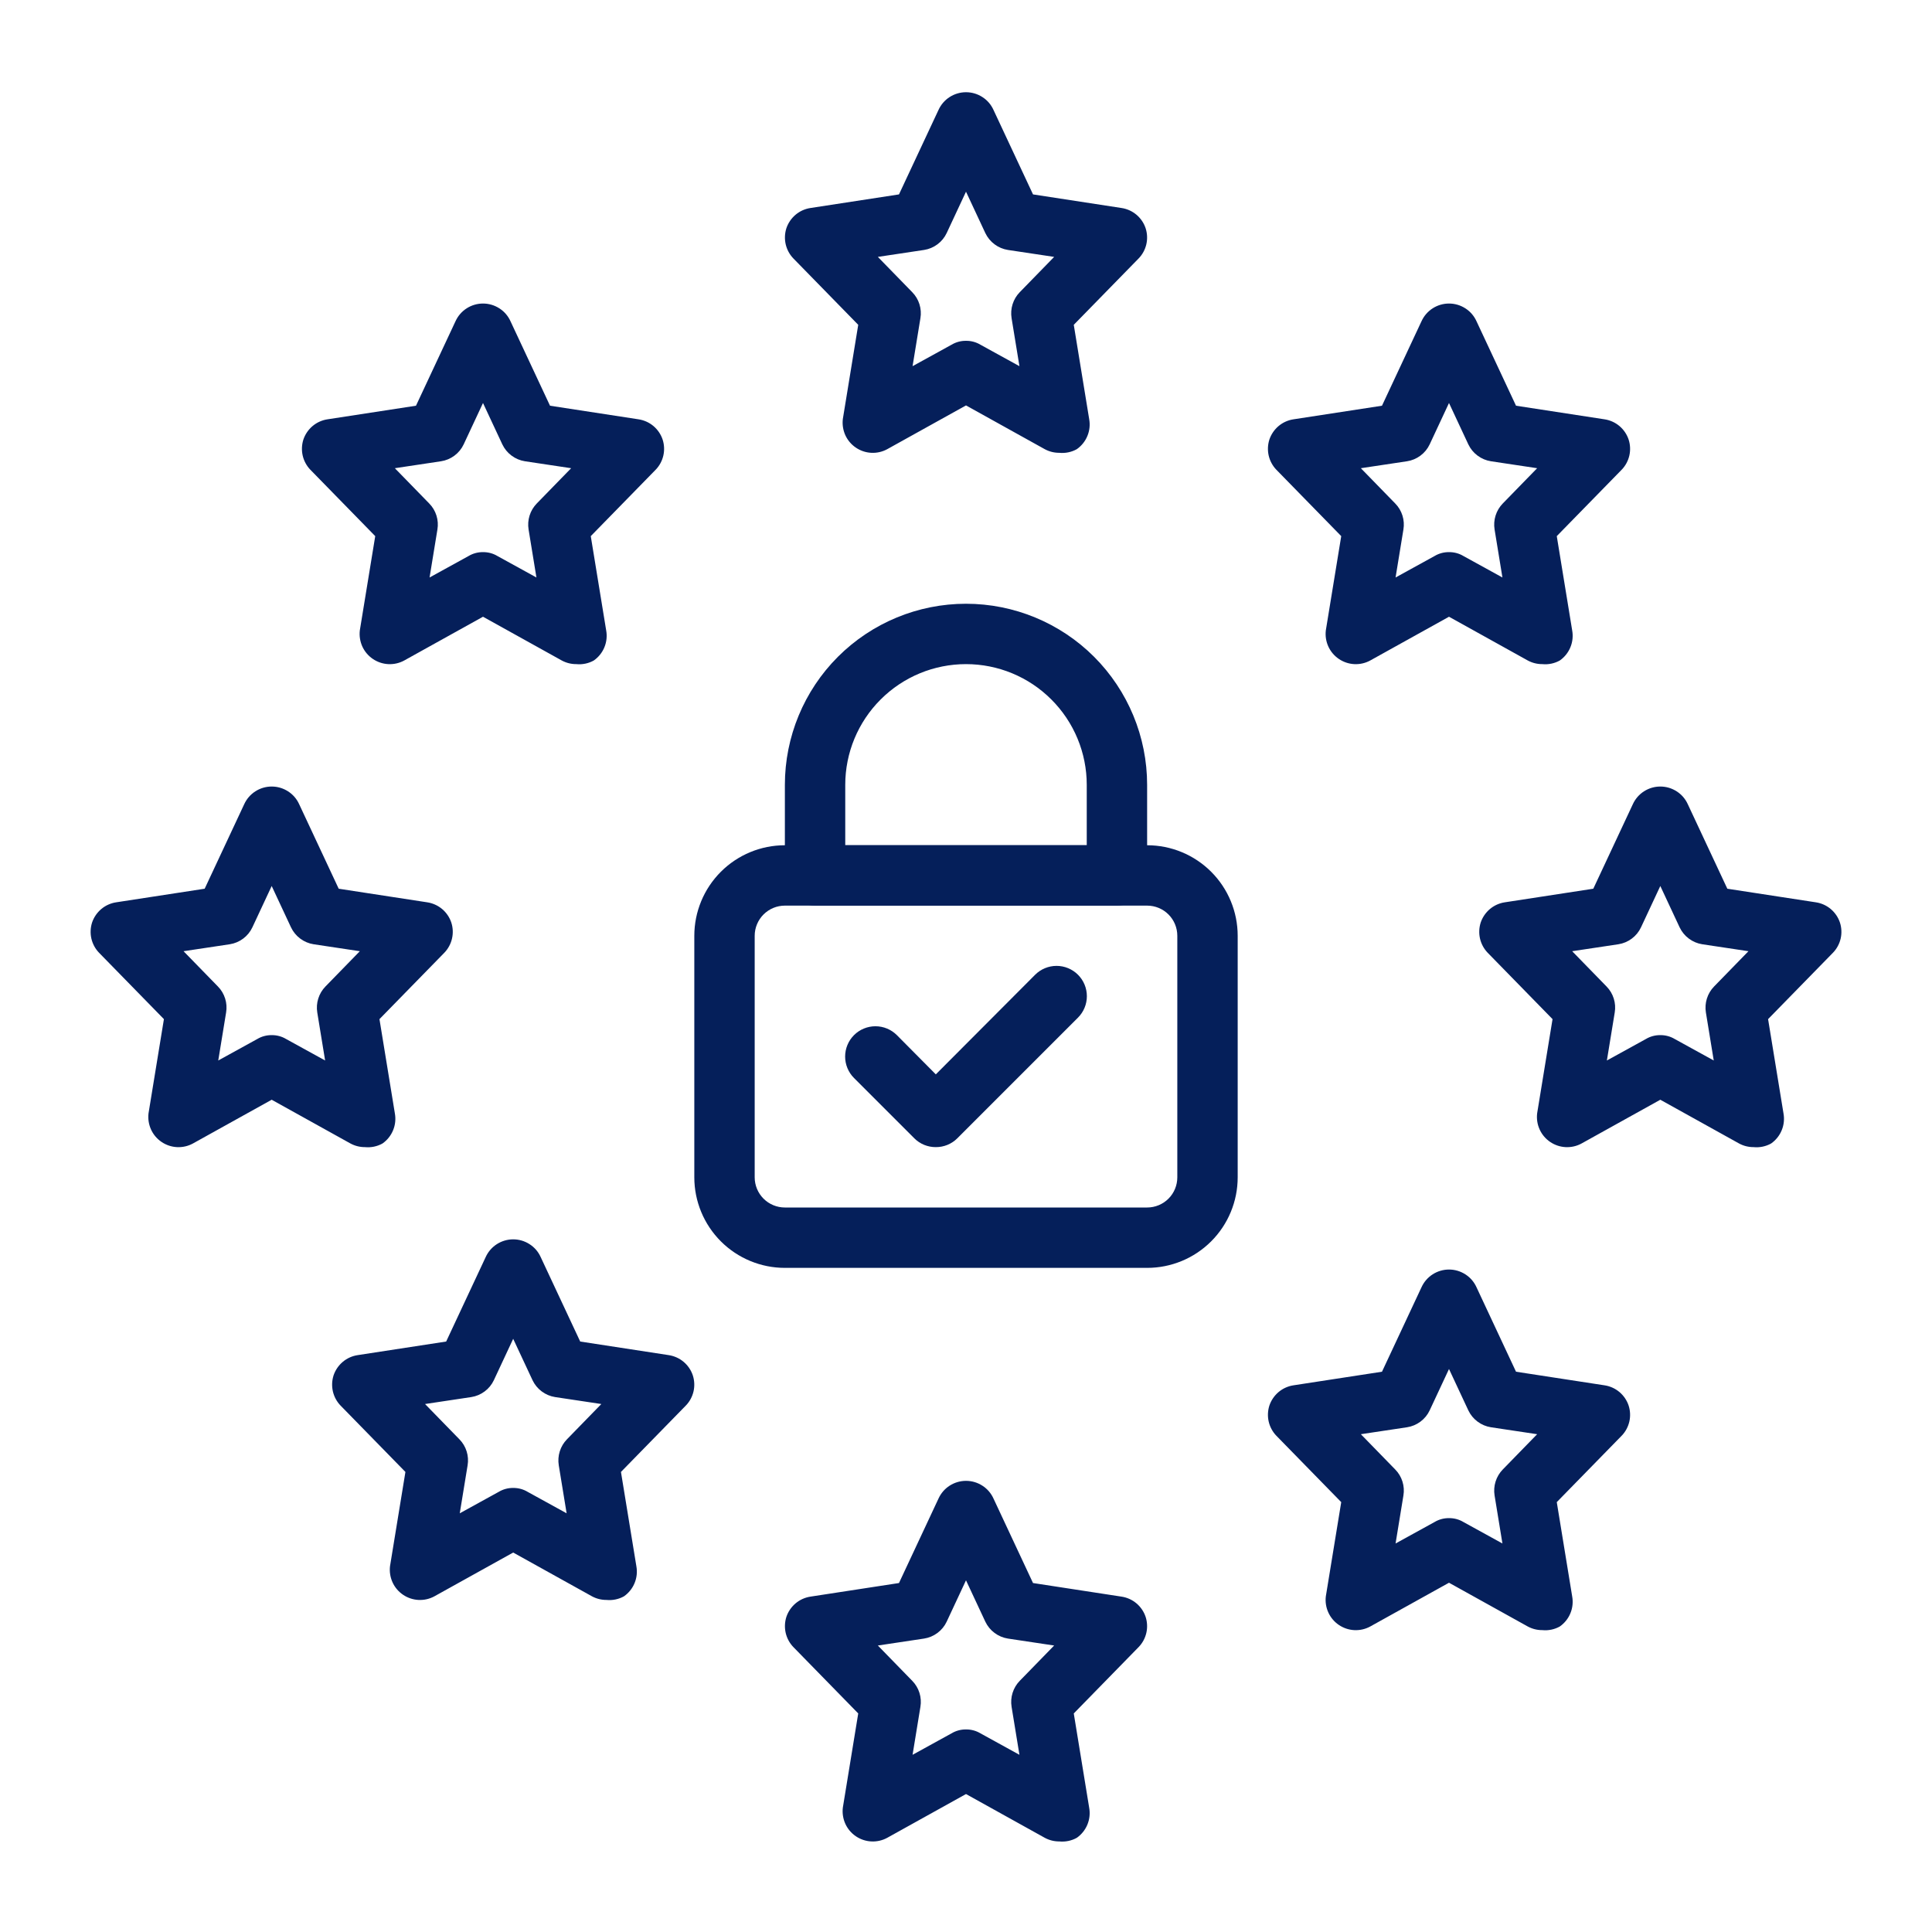
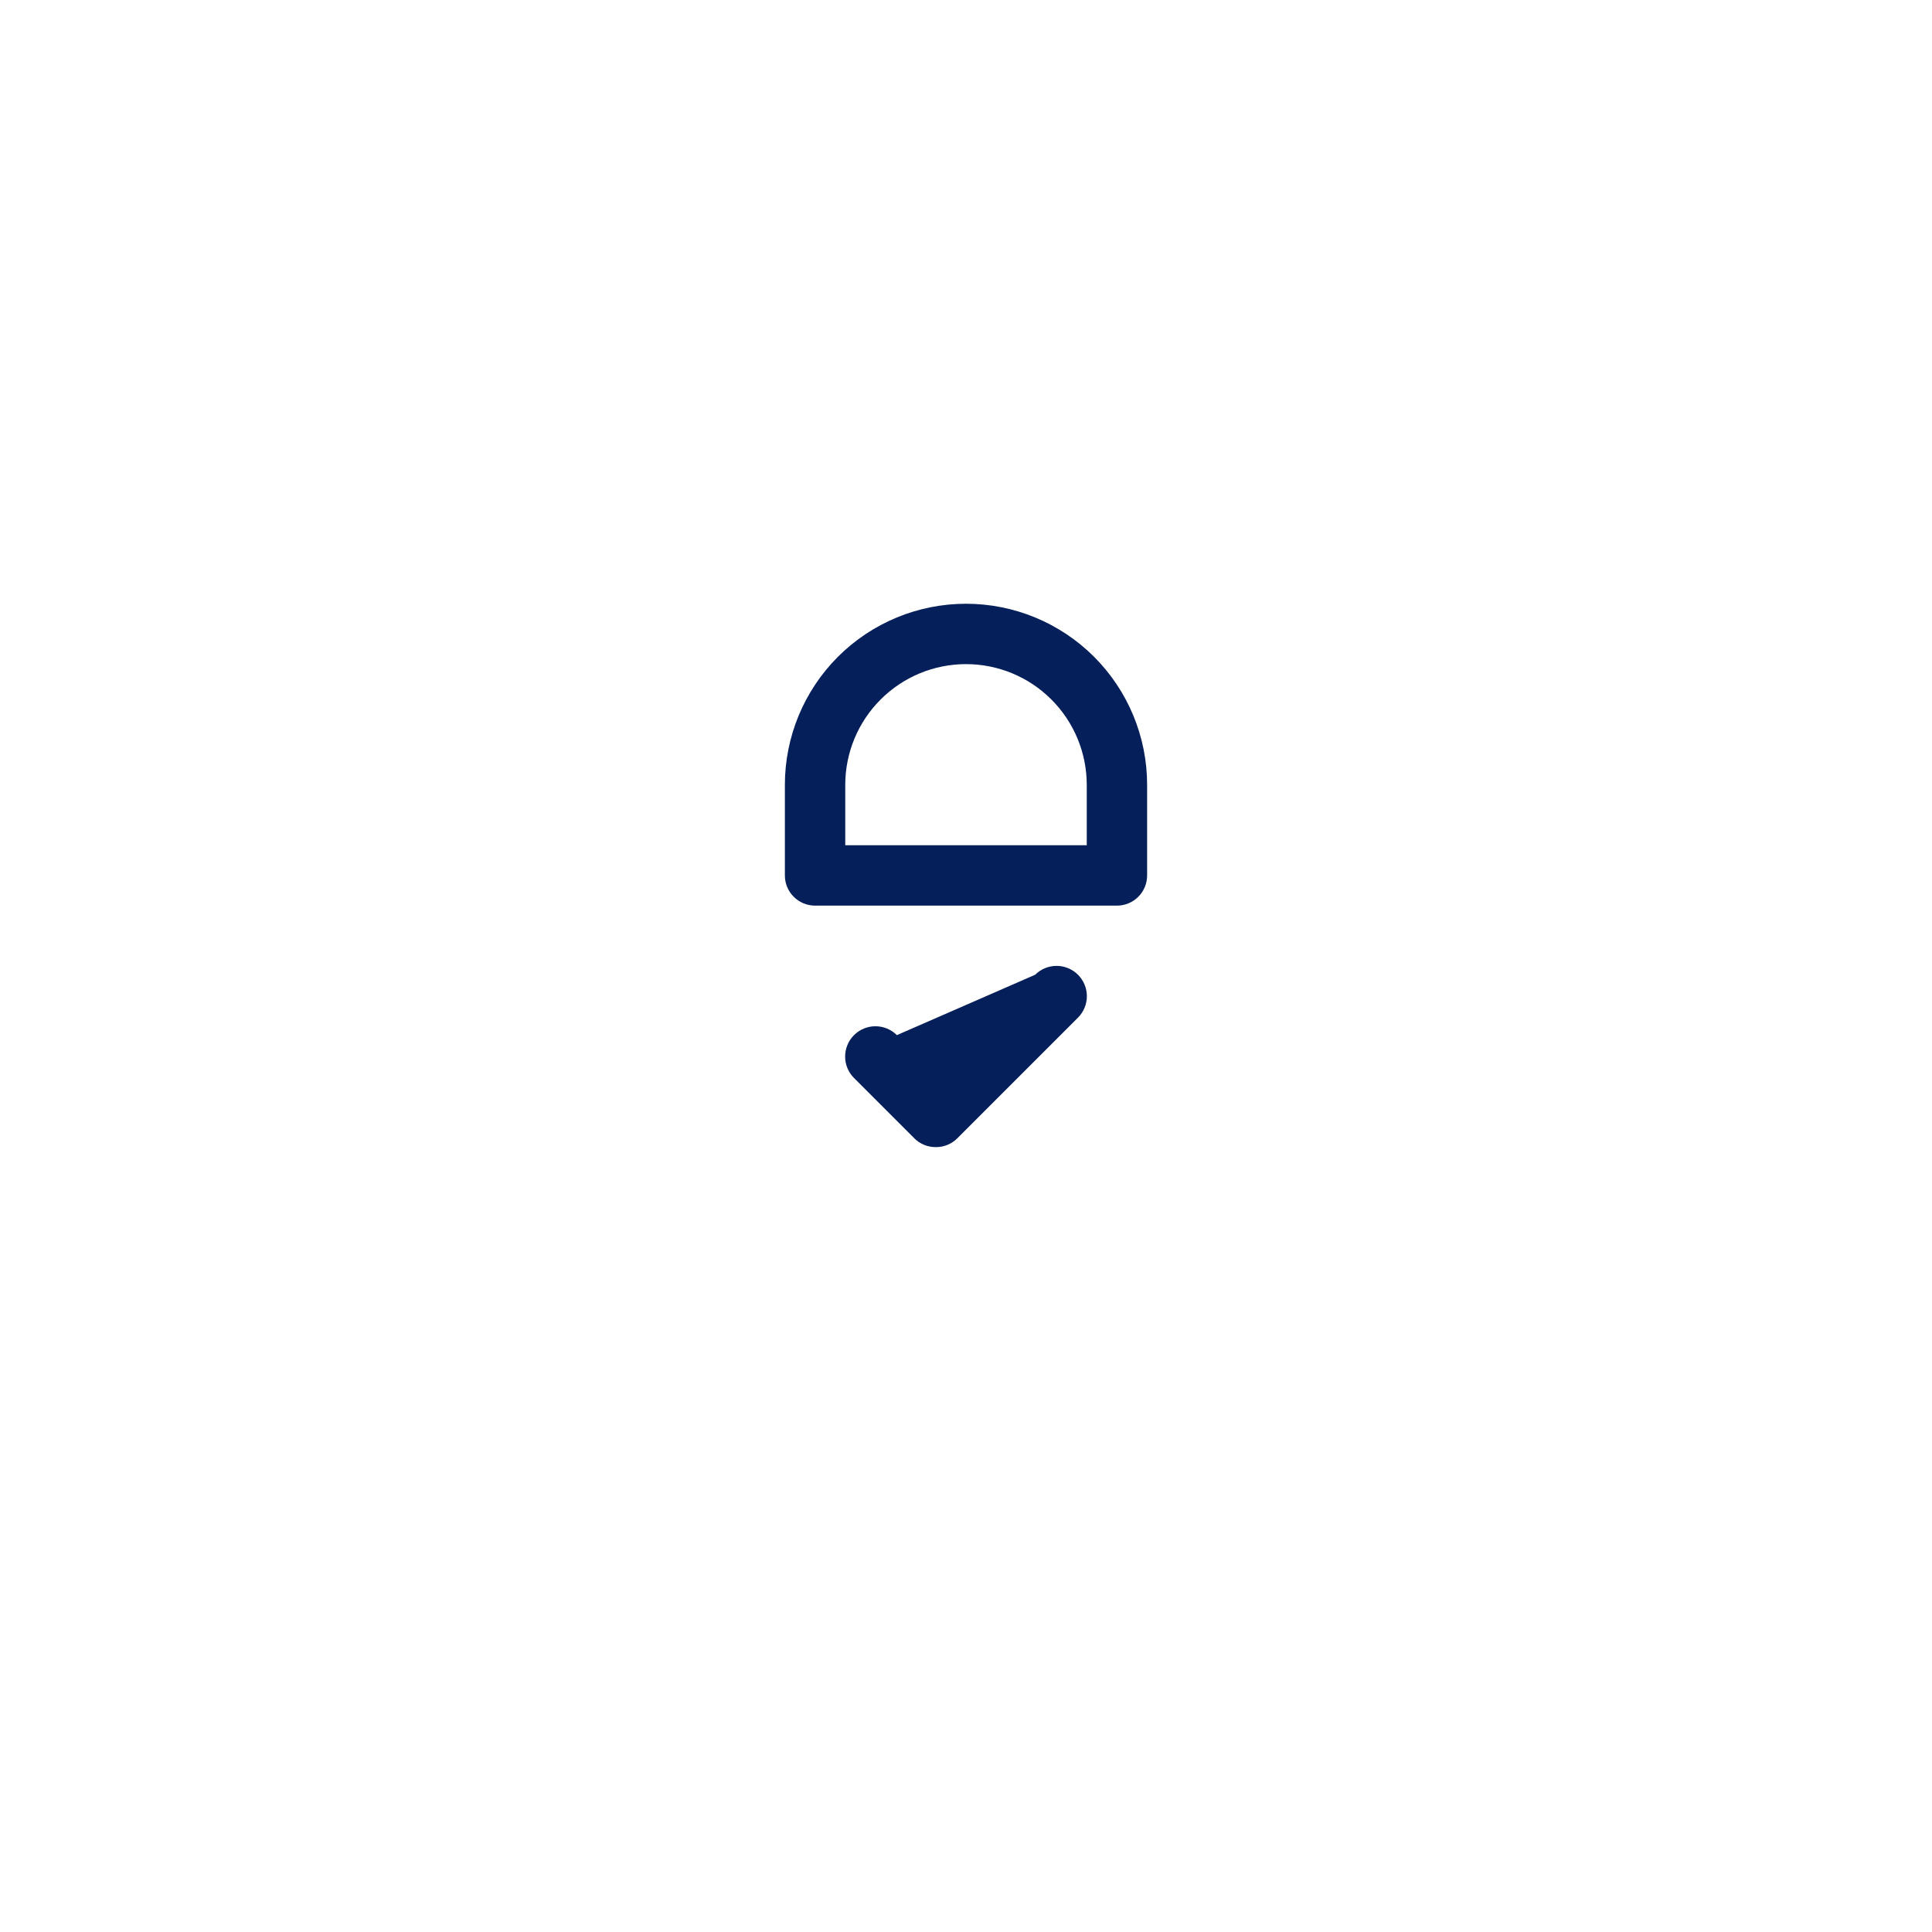
<svg xmlns="http://www.w3.org/2000/svg" width="64" height="64" viewBox="0 0 64 64" fill="none">
-   <path d="M35.09 15C34.923 15.001 34.758 14.96 34.61 14.88L32 13.43L29.39 14.88C29.229 14.968 29.047 15.009 28.863 15C28.68 14.991 28.502 14.931 28.351 14.828C28.199 14.725 28.078 14.582 28.002 14.415C27.927 14.247 27.898 14.062 27.92 13.88L28.43 10.76L26.28 8.56C26.155 8.43 26.068 8.268 26.027 8.092C25.987 7.916 25.995 7.732 26.05 7.56C26.109 7.386 26.215 7.231 26.356 7.112C26.497 6.994 26.668 6.917 26.85 6.89L29.78 6.44L31.09 3.64C31.17 3.465 31.298 3.317 31.459 3.214C31.621 3.11 31.809 3.055 32 3.055C32.192 3.055 32.38 3.11 32.541 3.214C32.703 3.317 32.831 3.465 32.91 3.64L34.22 6.44L37.15 6.89C37.333 6.917 37.504 6.994 37.645 7.112C37.786 7.231 37.892 7.386 37.95 7.56C38.006 7.732 38.014 7.916 37.974 8.092C37.933 8.268 37.846 8.43 37.72 8.56L35.57 10.76L36.08 13.88C36.115 14.069 36.095 14.263 36.022 14.44C35.95 14.617 35.827 14.77 35.67 14.88C35.494 14.978 35.291 15.02 35.09 15ZM32 11.29C32.169 11.288 32.336 11.333 32.48 11.42L33.77 12.13L33.51 10.54C33.485 10.386 33.496 10.227 33.543 10.078C33.59 9.928 33.671 9.792 33.78 9.68L34.92 8.51L33.39 8.28C33.229 8.255 33.077 8.191 32.946 8.093C32.815 7.996 32.71 7.867 32.64 7.72L32 6.35L31.36 7.72C31.291 7.867 31.186 7.996 31.055 8.093C30.924 8.191 30.772 8.255 30.61 8.28L29.08 8.51L30.22 9.68C30.33 9.792 30.411 9.928 30.458 10.078C30.505 10.227 30.516 10.386 30.49 10.54L30.23 12.13L31.52 11.42C31.665 11.333 31.831 11.288 32 11.29ZM35.09 61C34.923 61.001 34.758 60.96 34.61 60.88L32 59.43L29.39 60.88C29.229 60.968 29.047 61.009 28.863 61C28.68 60.991 28.502 60.931 28.351 60.828C28.199 60.725 28.078 60.582 28.002 60.414C27.927 60.247 27.898 60.062 27.92 59.88L28.43 56.76L26.28 54.56C26.155 54.43 26.068 54.268 26.027 54.092C25.987 53.916 25.995 53.732 26.05 53.56C26.109 53.386 26.215 53.231 26.356 53.112C26.497 52.994 26.668 52.917 26.85 52.89L29.78 52.44L31.09 49.64C31.17 49.465 31.298 49.317 31.459 49.214C31.621 49.11 31.809 49.055 32 49.055C32.192 49.055 32.38 49.11 32.541 49.214C32.703 49.317 32.831 49.465 32.91 49.64L34.22 52.44L37.15 52.89C37.333 52.917 37.504 52.994 37.645 53.112C37.786 53.231 37.892 53.386 37.95 53.56C38.006 53.732 38.014 53.916 37.974 54.092C37.933 54.268 37.846 54.43 37.72 54.56L35.57 56.76L36.08 59.88C36.115 60.069 36.095 60.263 36.022 60.44C35.95 60.617 35.827 60.77 35.67 60.88C35.494 60.978 35.291 61.02 35.09 61ZM32 57.29C32.169 57.288 32.336 57.333 32.48 57.42L33.77 58.13L33.51 56.54C33.485 56.386 33.496 56.227 33.543 56.078C33.59 55.928 33.671 55.792 33.78 55.68L34.92 54.51L33.39 54.28C33.229 54.255 33.077 54.191 32.946 54.093C32.815 53.996 32.71 53.867 32.64 53.72L32 52.35L31.36 53.72C31.291 53.867 31.186 53.996 31.055 54.093C30.924 54.191 30.772 54.255 30.61 54.28L29.08 54.51L30.22 55.68C30.33 55.792 30.411 55.928 30.458 56.078C30.505 56.227 30.516 56.386 30.49 56.54L30.23 58.13L31.52 57.42C31.665 57.333 31.831 57.288 32 57.29ZM12.09 38C11.923 38.001 11.758 37.96 11.61 37.88L9 36.43L6.39 37.88C6.229 37.968 6.047 38.009 5.863 38C5.68 37.991 5.502 37.931 5.351 37.828C5.199 37.725 5.078 37.582 5.002 37.414C4.927 37.247 4.898 37.062 4.92 36.88L5.43 33.76L3.28 31.56C3.155 31.43 3.068 31.268 3.027 31.092C2.987 30.916 2.995 30.732 3.05 30.56C3.109 30.386 3.215 30.231 3.356 30.112C3.497 29.994 3.668 29.917 3.85 29.89L6.78 29.44L8.09 26.64C8.17 26.465 8.298 26.317 8.459 26.214C8.621 26.11 8.809 26.055 9 26.055C9.192 26.055 9.38 26.11 9.541 26.214C9.703 26.317 9.831 26.465 9.91 26.64L11.22 29.44L14.15 29.89C14.332 29.917 14.504 29.994 14.645 30.112C14.786 30.231 14.892 30.386 14.95 30.56C15.006 30.732 15.014 30.916 14.973 31.092C14.933 31.268 14.845 31.43 14.72 31.56L12.57 33.76L13.08 36.88C13.115 37.069 13.095 37.263 13.022 37.44C12.95 37.617 12.827 37.77 12.67 37.88C12.494 37.978 12.291 38.02 12.09 38ZM9 34.29C9.169 34.288 9.336 34.333 9.48 34.42L10.77 35.13L10.51 33.54C10.485 33.386 10.496 33.227 10.543 33.078C10.59 32.928 10.671 32.792 10.78 32.68L11.92 31.51L10.39 31.28C10.229 31.255 10.077 31.191 9.946 31.093C9.815 30.996 9.71 30.867 9.64 30.72L9 29.35L8.36 30.72C8.291 30.867 8.186 30.996 8.055 31.093C7.924 31.191 7.772 31.255 7.61 31.28L6.08 31.51L7.22 32.68C7.33 32.792 7.411 32.928 7.458 33.078C7.505 33.227 7.516 33.386 7.49 33.54L7.23 35.13L8.52 34.42C8.665 34.333 8.831 34.288 9 34.29ZM58.09 38C57.923 38.001 57.758 37.96 57.61 37.88L55 36.43L52.39 37.88C52.229 37.968 52.047 38.009 51.863 38C51.68 37.991 51.502 37.931 51.351 37.828C51.199 37.725 51.078 37.582 51.002 37.414C50.926 37.247 50.898 37.062 50.92 36.88L51.43 33.76L49.28 31.56C49.155 31.43 49.068 31.268 49.027 31.092C48.987 30.916 48.995 30.732 49.05 30.56C49.109 30.386 49.215 30.231 49.356 30.112C49.497 29.994 49.668 29.917 49.85 29.89L52.78 29.44L54.09 26.64C54.17 26.465 54.298 26.317 54.459 26.214C54.621 26.11 54.809 26.055 55 26.055C55.192 26.055 55.38 26.11 55.541 26.214C55.703 26.317 55.831 26.465 55.91 26.64L57.22 29.44L60.15 29.89C60.333 29.917 60.504 29.994 60.645 30.112C60.786 30.231 60.892 30.386 60.95 30.56C61.006 30.732 61.014 30.916 60.974 31.092C60.933 31.268 60.846 31.43 60.72 31.56L58.57 33.76L59.08 36.88C59.115 37.069 59.095 37.263 59.022 37.44C58.95 37.617 58.827 37.77 58.67 37.88C58.494 37.978 58.291 38.02 58.09 38ZM55 34.29C55.169 34.288 55.336 34.333 55.48 34.42L56.77 35.13L56.51 33.54C56.485 33.386 56.496 33.227 56.543 33.078C56.59 32.928 56.671 32.792 56.78 32.68L57.92 31.51L56.39 31.28C56.229 31.255 56.077 31.191 55.946 31.093C55.815 30.996 55.71 30.867 55.64 30.72L55 29.35L54.36 30.72C54.291 30.867 54.186 30.996 54.055 31.093C53.924 31.191 53.772 31.255 53.61 31.28L52.08 31.51L53.22 32.68C53.33 32.792 53.411 32.928 53.458 33.078C53.505 33.227 53.516 33.386 53.49 33.54L53.23 35.13L54.52 34.42C54.665 34.333 54.831 34.288 55 34.29ZM51.09 22C50.923 22.001 50.758 21.96 50.61 21.88L48 20.43L45.39 21.88C45.229 21.968 45.047 22.009 44.863 22C44.68 21.991 44.502 21.931 44.351 21.828C44.199 21.725 44.078 21.582 44.002 21.415C43.926 21.247 43.898 21.062 43.92 20.88L44.43 17.76L42.28 15.56C42.155 15.43 42.068 15.268 42.027 15.092C41.987 14.916 41.995 14.732 42.05 14.56C42.109 14.386 42.215 14.231 42.356 14.112C42.497 13.994 42.668 13.917 42.85 13.89L45.78 13.44L47.09 10.64C47.17 10.465 47.298 10.317 47.459 10.214C47.621 10.11 47.809 10.055 48 10.055C48.192 10.055 48.38 10.11 48.541 10.214C48.703 10.317 48.831 10.465 48.91 10.64L50.22 13.44L53.15 13.89C53.333 13.917 53.504 13.994 53.645 14.112C53.786 14.231 53.892 14.386 53.95 14.56C54.006 14.732 54.014 14.916 53.974 15.092C53.933 15.268 53.846 15.43 53.72 15.56L51.57 17.76L52.08 20.88C52.115 21.069 52.095 21.263 52.022 21.44C51.95 21.617 51.827 21.77 51.67 21.88C51.494 21.978 51.291 22.02 51.09 22ZM48 18.29C48.169 18.288 48.336 18.333 48.48 18.42L49.77 19.13L49.51 17.54C49.485 17.386 49.496 17.227 49.543 17.078C49.59 16.928 49.671 16.792 49.78 16.68L50.92 15.51L49.39 15.28C49.229 15.255 49.077 15.191 48.946 15.093C48.815 14.996 48.71 14.867 48.64 14.72L48 13.35L47.36 14.72C47.291 14.867 47.186 14.996 47.055 15.093C46.924 15.191 46.772 15.255 46.61 15.28L45.08 15.51L46.22 16.68C46.33 16.792 46.411 16.928 46.458 17.078C46.505 17.227 46.516 17.386 46.49 17.54L46.23 19.13L47.52 18.42C47.665 18.333 47.831 18.288 48 18.29ZM19.09 22C18.923 22.001 18.758 21.96 18.61 21.88L16 20.43L13.39 21.88C13.229 21.968 13.047 22.009 12.863 22C12.68 21.991 12.502 21.931 12.351 21.828C12.199 21.725 12.078 21.582 12.002 21.415C11.927 21.247 11.898 21.062 11.92 20.88L12.43 17.76L10.28 15.56C10.155 15.43 10.068 15.268 10.027 15.092C9.987 14.916 9.995 14.732 10.05 14.56C10.109 14.386 10.215 14.231 10.356 14.112C10.497 13.994 10.668 13.917 10.85 13.89L13.78 13.44L15.09 10.64C15.17 10.465 15.298 10.317 15.459 10.214C15.621 10.11 15.809 10.055 16 10.055C16.192 10.055 16.38 10.11 16.541 10.214C16.703 10.317 16.831 10.465 16.91 10.64L18.22 13.44L21.15 13.89C21.332 13.917 21.504 13.994 21.645 14.112C21.786 14.231 21.892 14.386 21.95 14.56C22.006 14.732 22.014 14.916 21.974 15.092C21.933 15.268 21.846 15.43 21.72 15.56L19.57 17.76L20.08 20.88C20.115 21.069 20.095 21.263 20.022 21.44C19.95 21.617 19.827 21.77 19.67 21.88C19.494 21.978 19.291 22.02 19.09 22ZM16 18.29C16.169 18.288 16.336 18.333 16.48 18.42L17.77 19.13L17.51 17.54C17.485 17.386 17.496 17.227 17.543 17.078C17.59 16.928 17.671 16.792 17.78 16.68L18.92 15.51L17.39 15.28C17.229 15.255 17.077 15.191 16.946 15.093C16.815 14.996 16.71 14.867 16.64 14.72L16 13.35L15.36 14.72C15.291 14.867 15.186 14.996 15.055 15.093C14.924 15.191 14.772 15.255 14.61 15.28L13.08 15.51L14.22 16.68C14.33 16.792 14.411 16.928 14.458 17.078C14.505 17.227 14.516 17.386 14.49 17.54L14.23 19.13L15.52 18.42C15.665 18.333 15.832 18.288 16 18.29ZM20.09 53C19.923 53.001 19.758 52.96 19.61 52.88L17 51.43L14.39 52.88C14.229 52.968 14.047 53.009 13.863 53C13.68 52.991 13.502 52.931 13.351 52.828C13.199 52.725 13.078 52.582 13.002 52.414C12.927 52.247 12.898 52.062 12.92 51.88L13.43 48.76L11.28 46.56C11.155 46.43 11.068 46.268 11.027 46.092C10.987 45.916 10.995 45.732 11.05 45.56C11.109 45.386 11.215 45.231 11.356 45.112C11.497 44.994 11.668 44.917 11.85 44.89L14.78 44.44L16.09 41.64C16.17 41.465 16.298 41.317 16.459 41.214C16.621 41.11 16.809 41.055 17 41.055C17.192 41.055 17.38 41.11 17.541 41.214C17.703 41.317 17.831 41.465 17.91 41.64L19.22 44.44L22.15 44.89C22.332 44.917 22.504 44.994 22.645 45.112C22.786 45.231 22.892 45.386 22.95 45.56C23.006 45.732 23.014 45.916 22.974 46.092C22.933 46.268 22.846 46.43 22.72 46.56L20.57 48.76L21.08 51.88C21.115 52.069 21.095 52.263 21.022 52.44C20.95 52.617 20.827 52.77 20.67 52.88C20.494 52.978 20.291 53.02 20.09 53ZM17 49.29C17.169 49.288 17.336 49.333 17.48 49.42L18.77 50.13L18.51 48.54C18.485 48.386 18.496 48.227 18.543 48.078C18.59 47.928 18.671 47.792 18.78 47.68L19.92 46.51L18.39 46.28C18.229 46.255 18.077 46.191 17.946 46.093C17.815 45.996 17.71 45.867 17.64 45.72L17 44.35L16.36 45.72C16.291 45.867 16.186 45.996 16.055 46.093C15.924 46.191 15.772 46.255 15.61 46.28L14.08 46.51L15.22 47.68C15.33 47.792 15.411 47.928 15.458 48.078C15.505 48.227 15.516 48.386 15.49 48.54L15.23 50.13L16.52 49.42C16.665 49.333 16.831 49.288 17 49.29ZM51.09 54C50.923 54.001 50.758 53.96 50.61 53.88L48 52.43L45.39 53.88C45.229 53.968 45.047 54.009 44.863 54C44.68 53.991 44.502 53.931 44.351 53.828C44.199 53.725 44.078 53.582 44.002 53.414C43.926 53.247 43.898 53.062 43.92 52.88L44.43 49.76L42.28 47.56C42.155 47.43 42.068 47.268 42.027 47.092C41.987 46.916 41.995 46.732 42.05 46.56C42.109 46.386 42.215 46.231 42.356 46.112C42.497 45.994 42.668 45.917 42.85 45.89L45.78 45.44L47.09 42.64C47.17 42.465 47.298 42.317 47.459 42.214C47.621 42.11 47.809 42.055 48 42.055C48.192 42.055 48.38 42.11 48.541 42.214C48.703 42.317 48.831 42.465 48.91 42.64L50.22 45.44L53.15 45.89C53.333 45.917 53.504 45.994 53.645 46.112C53.786 46.231 53.892 46.386 53.95 46.56C54.006 46.732 54.014 46.916 53.974 47.092C53.933 47.268 53.846 47.43 53.72 47.56L51.57 49.76L52.08 52.88C52.115 53.069 52.095 53.263 52.022 53.44C51.95 53.617 51.827 53.77 51.67 53.88C51.494 53.978 51.291 54.02 51.09 54ZM48 50.29C48.169 50.288 48.336 50.333 48.48 50.42L49.77 51.13L49.51 49.54C49.485 49.386 49.496 49.227 49.543 49.078C49.59 48.928 49.671 48.792 49.78 48.68L50.92 47.51L49.39 47.28C49.229 47.255 49.077 47.191 48.946 47.093C48.815 46.996 48.71 46.867 48.64 46.72L48 45.35L47.36 46.72C47.291 46.867 47.186 46.996 47.055 47.093C46.924 47.191 46.772 47.255 46.61 47.28L45.08 47.51L46.22 48.68C46.33 48.792 46.411 48.928 46.458 49.078C46.505 49.227 46.516 49.386 46.49 49.54L46.23 51.13L47.52 50.42C47.665 50.333 47.831 50.288 48 50.29ZM38 42H26C25.205 42 24.442 41.684 23.879 41.121C23.317 40.559 23 39.796 23 39V31C23 30.204 23.317 29.441 23.879 28.879C24.442 28.316 25.205 28 26 28H38C38.796 28 39.559 28.316 40.122 28.879C40.684 29.441 41 30.204 41 31V39C41 39.796 40.684 40.559 40.122 41.121C39.559 41.684 38.796 42 38 42ZM26 30C25.735 30 25.481 30.105 25.293 30.293C25.106 30.48 25 30.735 25 31V39C25 39.265 25.106 39.52 25.293 39.707C25.481 39.895 25.735 40 26 40H38C38.266 40 38.52 39.895 38.708 39.707C38.895 39.52 39 39.265 39 39V31C39 30.735 38.895 30.48 38.708 30.293C38.52 30.105 38.266 30 38 30H26Z" fill="#051F5A" />
-   <path d="M37 30H27C26.735 30 26.48 29.895 26.293 29.707C26.105 29.52 26 29.265 26 29V26C26 24.409 26.632 22.883 27.757 21.757C28.883 20.632 30.409 20 32 20C33.591 20 35.117 20.632 36.243 21.757C37.368 22.883 38 24.409 38 26V29C38 29.265 37.895 29.52 37.707 29.707C37.52 29.895 37.265 30 37 30ZM28 28H36V26C36 24.939 35.579 23.922 34.828 23.172C34.078 22.421 33.061 22 32 22C30.939 22 29.922 22.421 29.172 23.172C28.421 23.922 28 24.939 28 26V28ZM31 38C30.868 38.001 30.738 37.975 30.616 37.926C30.494 37.876 30.383 37.803 30.29 37.71L28.29 35.71C28.102 35.522 27.996 35.266 27.996 35C27.996 34.734 28.102 34.478 28.29 34.29C28.478 34.102 28.734 33.996 29 33.996C29.266 33.996 29.522 34.102 29.71 34.29L31 35.59L34.29 32.29C34.478 32.102 34.734 31.996 35 31.996C35.266 31.996 35.522 32.102 35.71 32.29C35.898 32.478 36.004 32.734 36.004 33C36.004 33.266 35.898 33.522 35.71 33.71L31.71 37.71C31.617 37.803 31.506 37.876 31.384 37.926C31.262 37.975 31.132 38.001 31 38Z" fill="#051F5A" />
+   <path d="M37 30H27C26.735 30 26.48 29.895 26.293 29.707C26.105 29.52 26 29.265 26 29V26C26 24.409 26.632 22.883 27.757 21.757C28.883 20.632 30.409 20 32 20C33.591 20 35.117 20.632 36.243 21.757C37.368 22.883 38 24.409 38 26V29C38 29.265 37.895 29.52 37.707 29.707C37.52 29.895 37.265 30 37 30ZM28 28H36V26C36 24.939 35.579 23.922 34.828 23.172C34.078 22.421 33.061 22 32 22C30.939 22 29.922 22.421 29.172 23.172C28.421 23.922 28 24.939 28 26V28ZM31 38C30.868 38.001 30.738 37.975 30.616 37.926C30.494 37.876 30.383 37.803 30.29 37.71L28.29 35.71C28.102 35.522 27.996 35.266 27.996 35C27.996 34.734 28.102 34.478 28.29 34.29C28.478 34.102 28.734 33.996 29 33.996C29.266 33.996 29.522 34.102 29.71 34.29L34.29 32.29C34.478 32.102 34.734 31.996 35 31.996C35.266 31.996 35.522 32.102 35.71 32.29C35.898 32.478 36.004 32.734 36.004 33C36.004 33.266 35.898 33.522 35.71 33.71L31.71 37.71C31.617 37.803 31.506 37.876 31.384 37.926C31.262 37.975 31.132 38.001 31 38Z" fill="#051F5A" />
</svg>